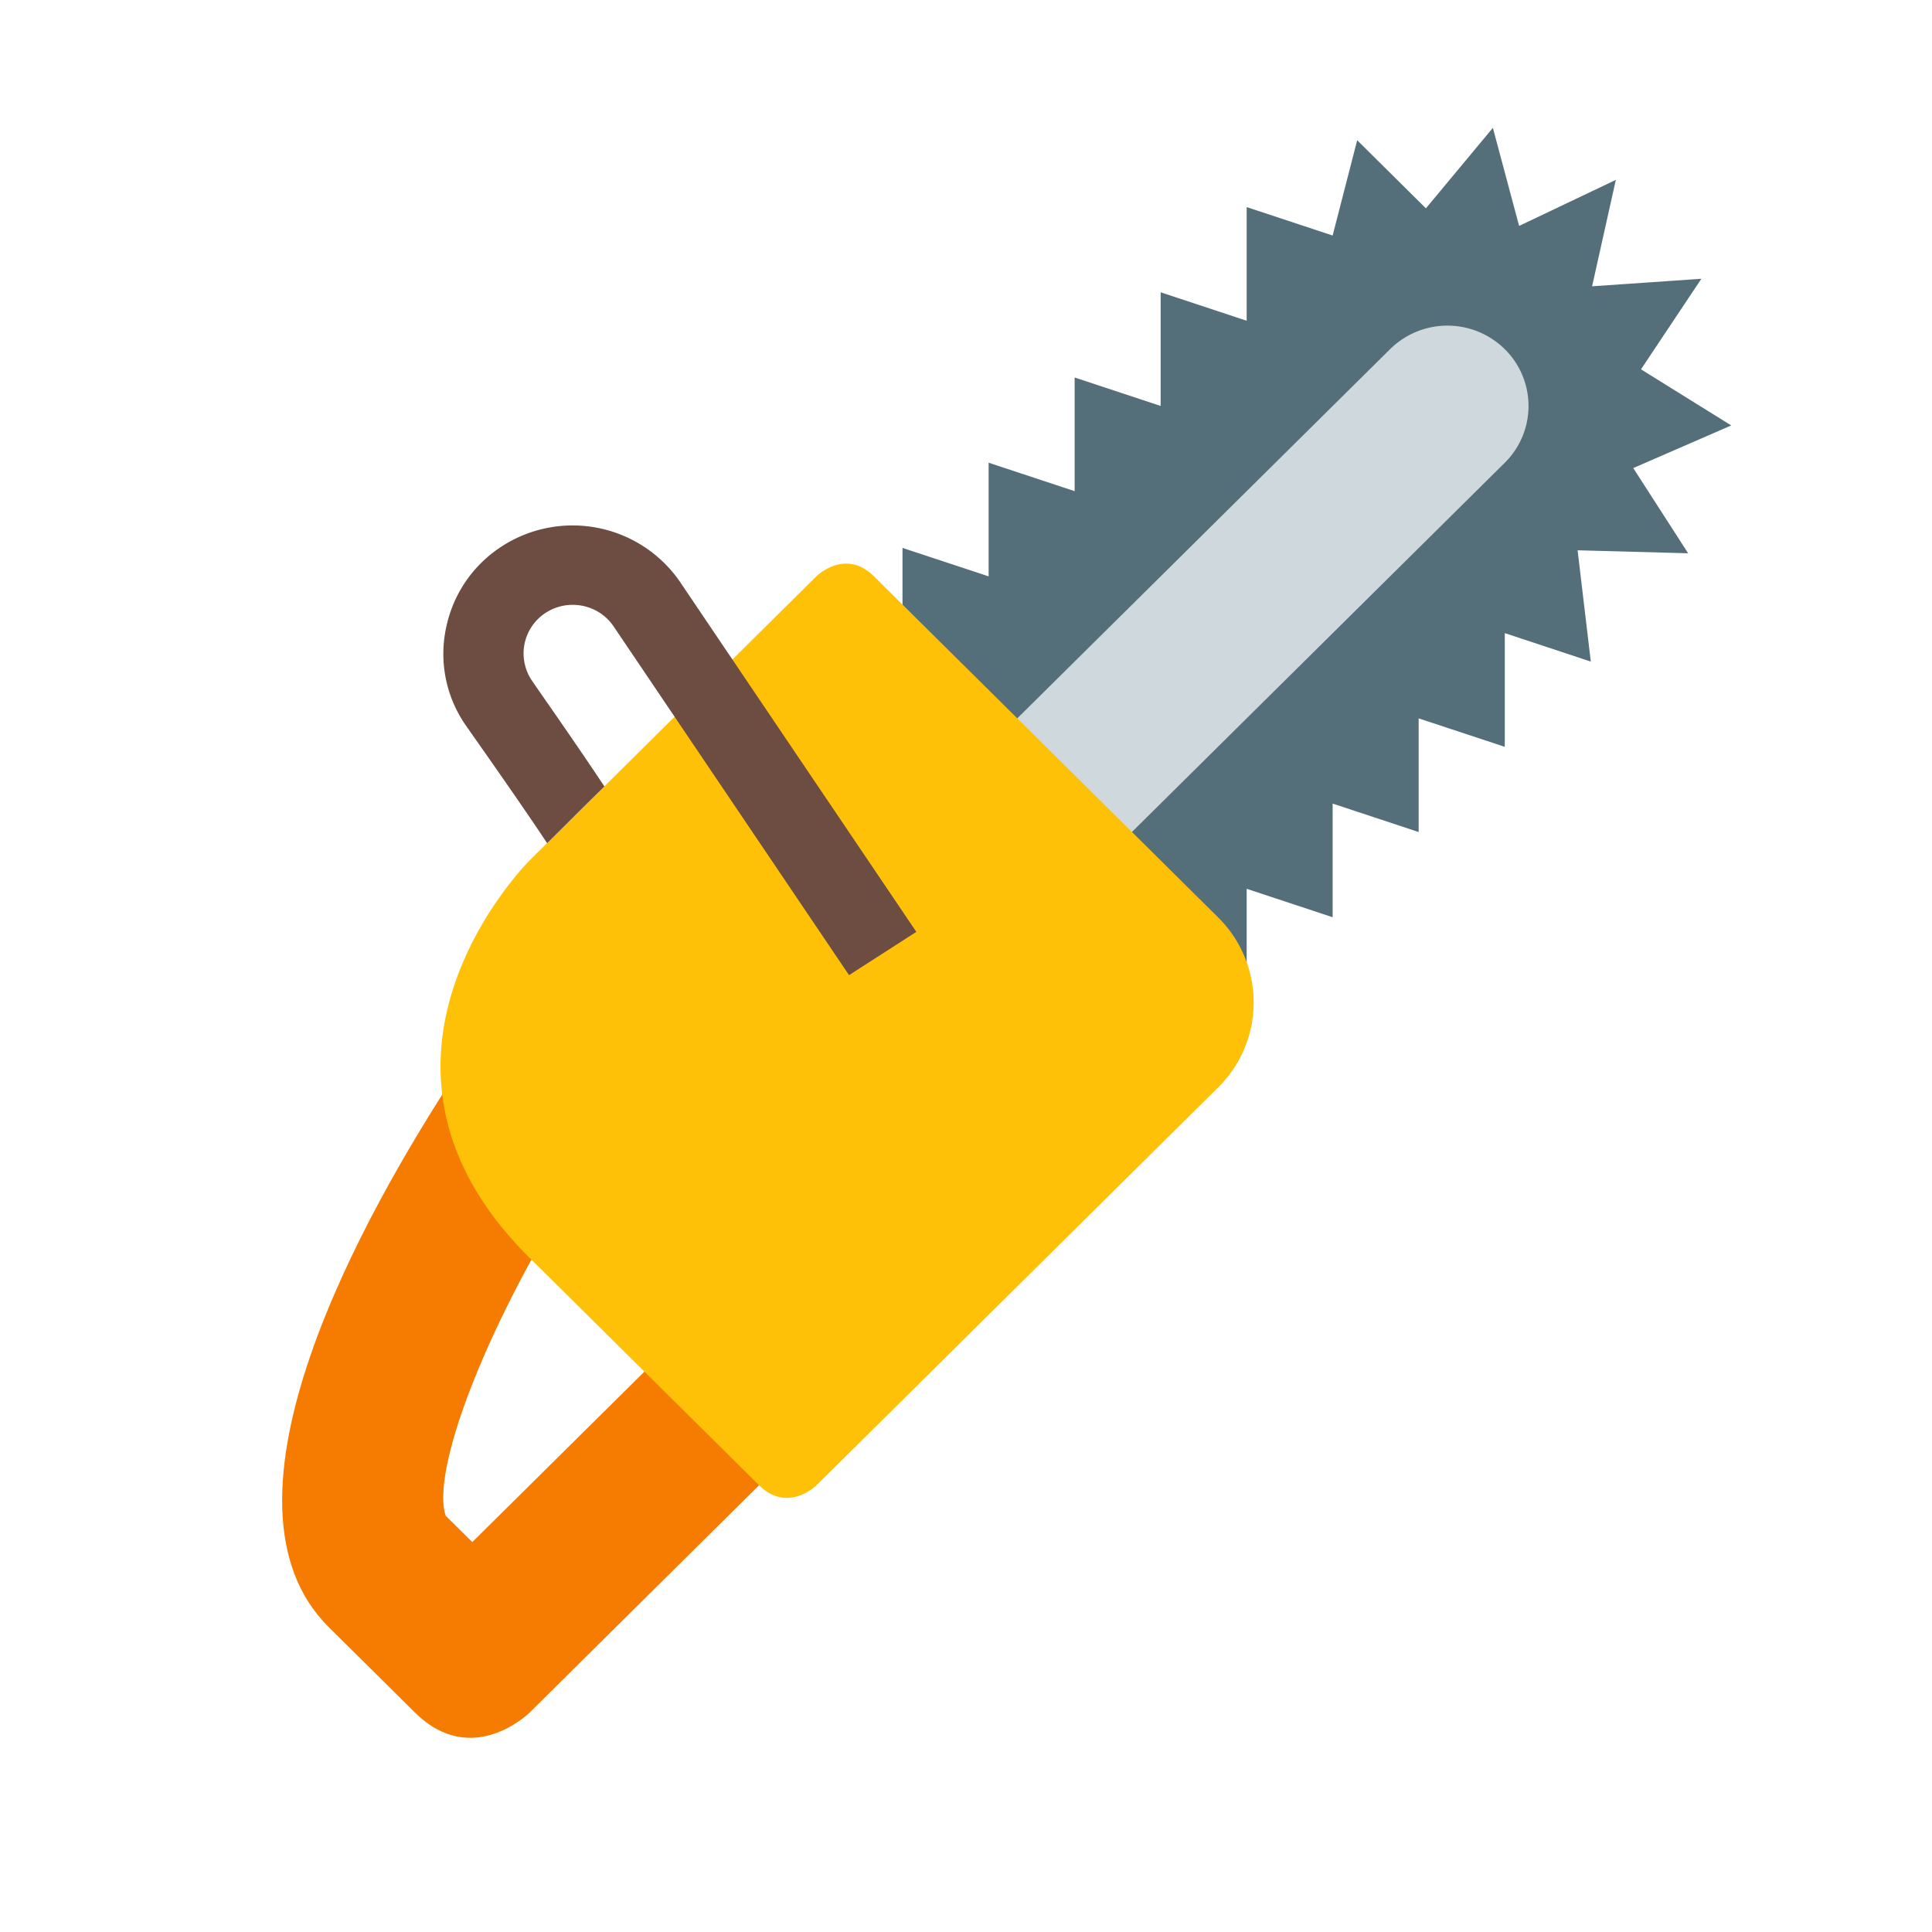
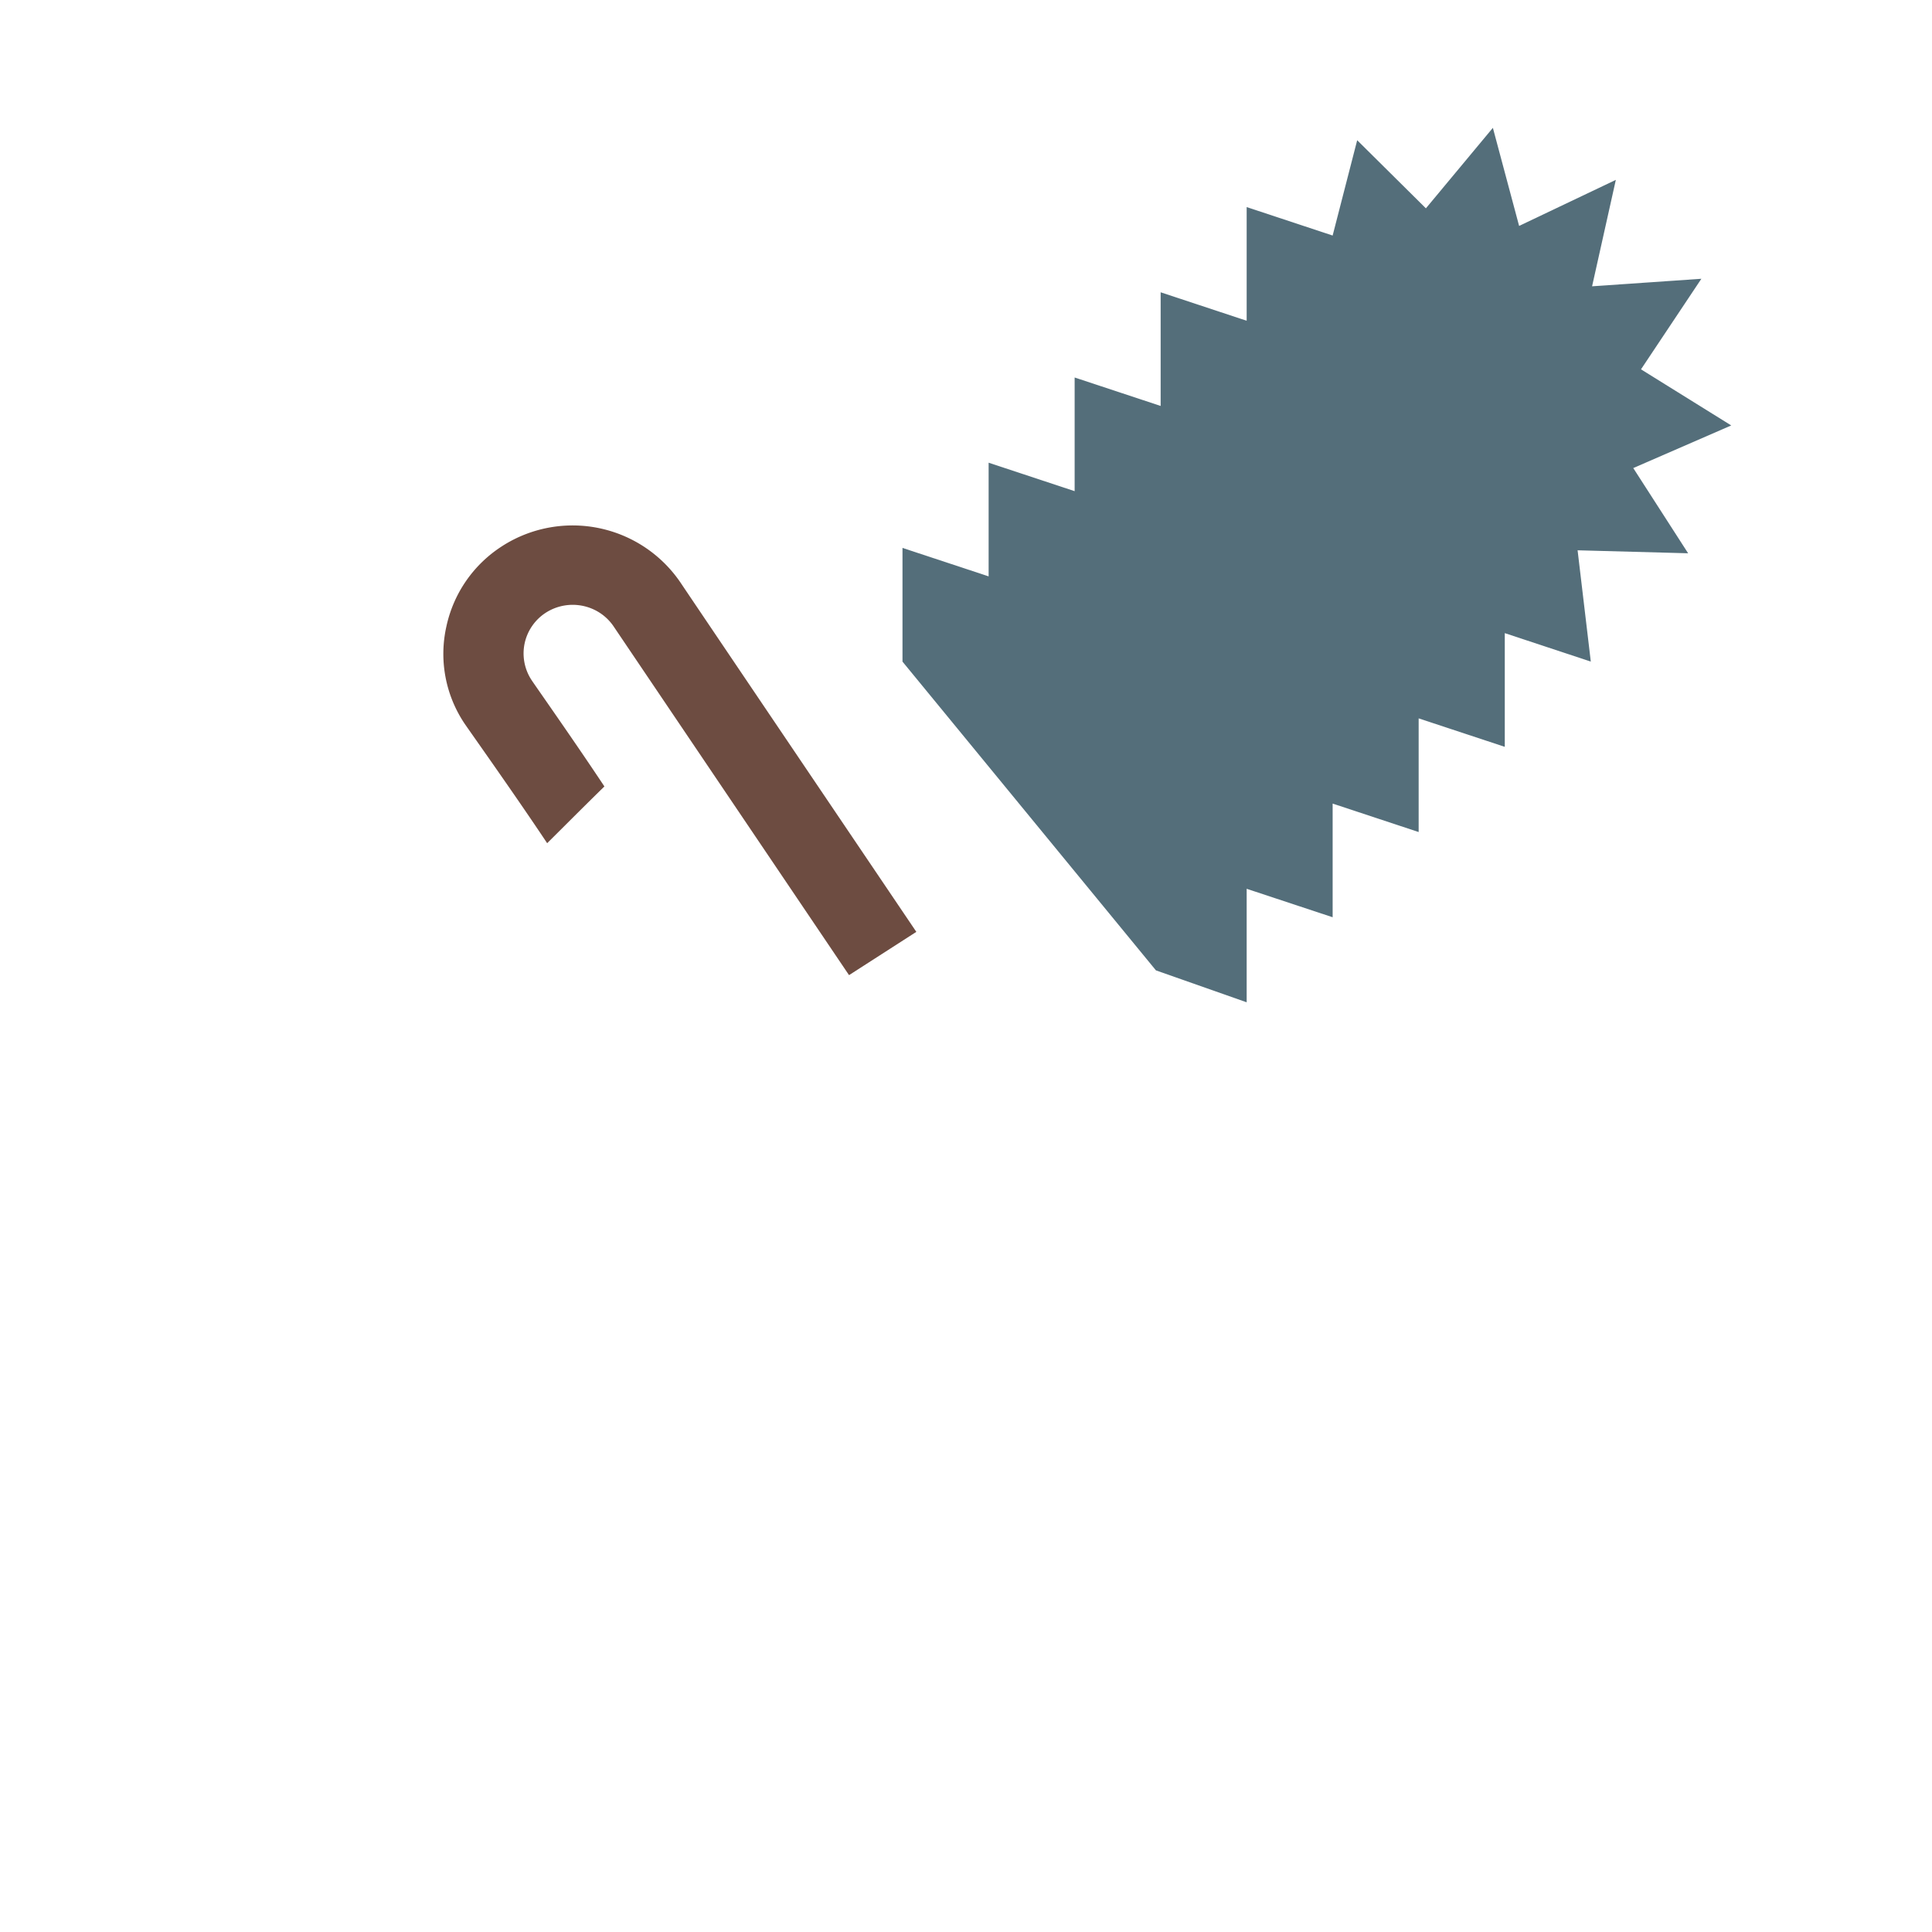
<svg xmlns="http://www.w3.org/2000/svg" width="48" height="48">
  <path d="M33.719 3.484l-.61 2.368-2.136-.707v2.824l-2.137-.707v2.824l-2.137-.707v2.824l-2.137-.707v2.824l-2.14-.707v2.825l6.297 7.671 2.254.793v-2.82l2.136.707v-2.824l2.137.707v-2.824l2.14.707V15.73l2.137.707-.328-2.765 2.746.074-1.363-2.117 2.434-1.059-2.242-1.394 1.5-2.25-2.715.187.59-2.644-2.403 1.144-.652-2.437-1.664 2zm0 0" fill="#546e7a" />
-   <path d="M37.387 8.676a1.983 1.983 0 0 1 0 2.82l-9.266 9.176a2.03 2.03 0 0 1-2.848 0 1.98 1.98 0 0 1 0-2.824l9.262-9.172a2.028 2.028 0 0 1 2.852 0zm0 0" fill="#cfd8dc" />
-   <path d="M17.434 32.668l-5.7 5.645-.66-.653c-.367-1.074.918-4.55 3.176-8.144l-2.902-2.88C9.02 30.189 5.023 37.314 8.172 40.43l2.137 2.117c1.425 1.414 2.851 0 2.851 0l7.125-7.059zm0 0" fill="#f57c00" />
-   <path d="M30.262 22.79a2.97 2.97 0 0 1 0 4.23l-9.977 9.882s-.71.703-1.426 0c-.71-.707-5.699-5.648-5.699-5.648-4.984-4.938 0-9.879 0-9.879l7.125-7.059s.711-.703 1.426 0zm0 0" fill="#ffc107" />
  <path d="M22.766 23.152s-5.778-8.554-5.836-8.644a3.24 3.24 0 0 0-4.446-.945l-.004.003a3.155 3.155 0 0 0-1.39 2 3.109 3.109 0 0 0 .441 2.395c.098.148 1.25 1.766 2.063 2.988.402-.398.875-.875 1.422-1.41-.73-1.102-1.727-2.516-1.813-2.648a1.207 1.207 0 0 1-.168-.91 1.21 1.21 0 0 1 .531-.762c.57-.36 1.325-.2 1.692.363l5.836 8.645zm0 0" fill="#6d4c41" />
</svg>